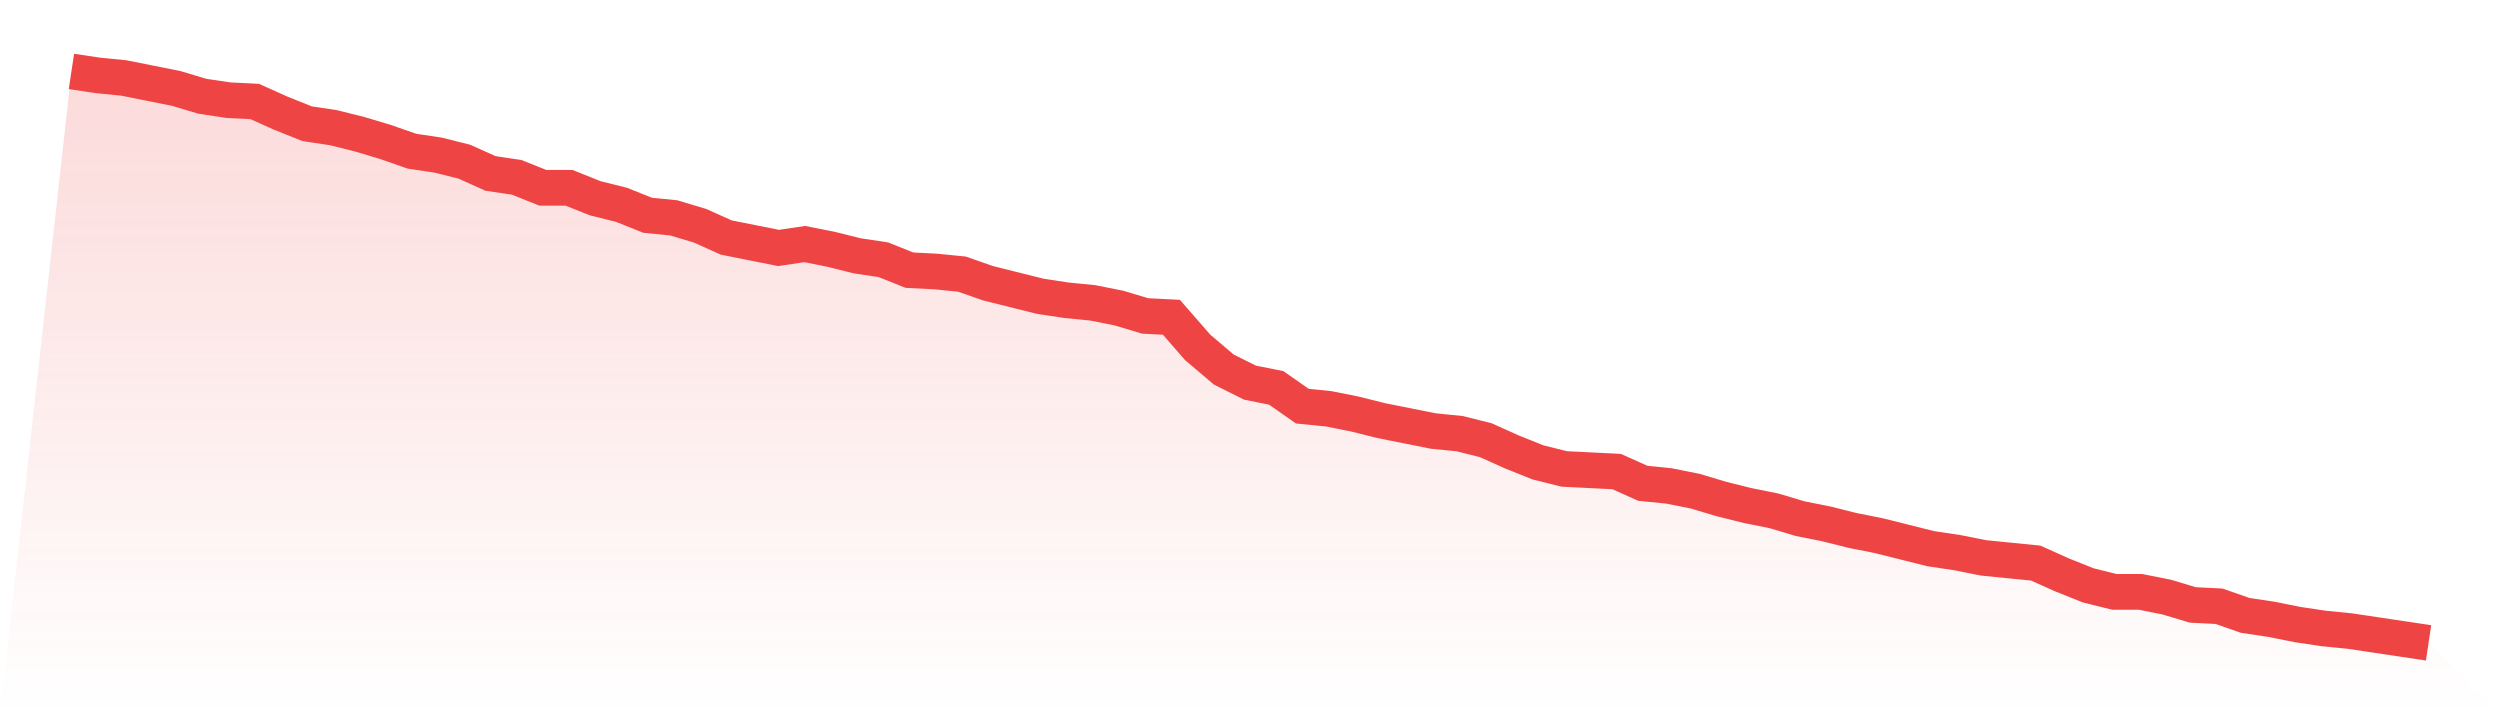
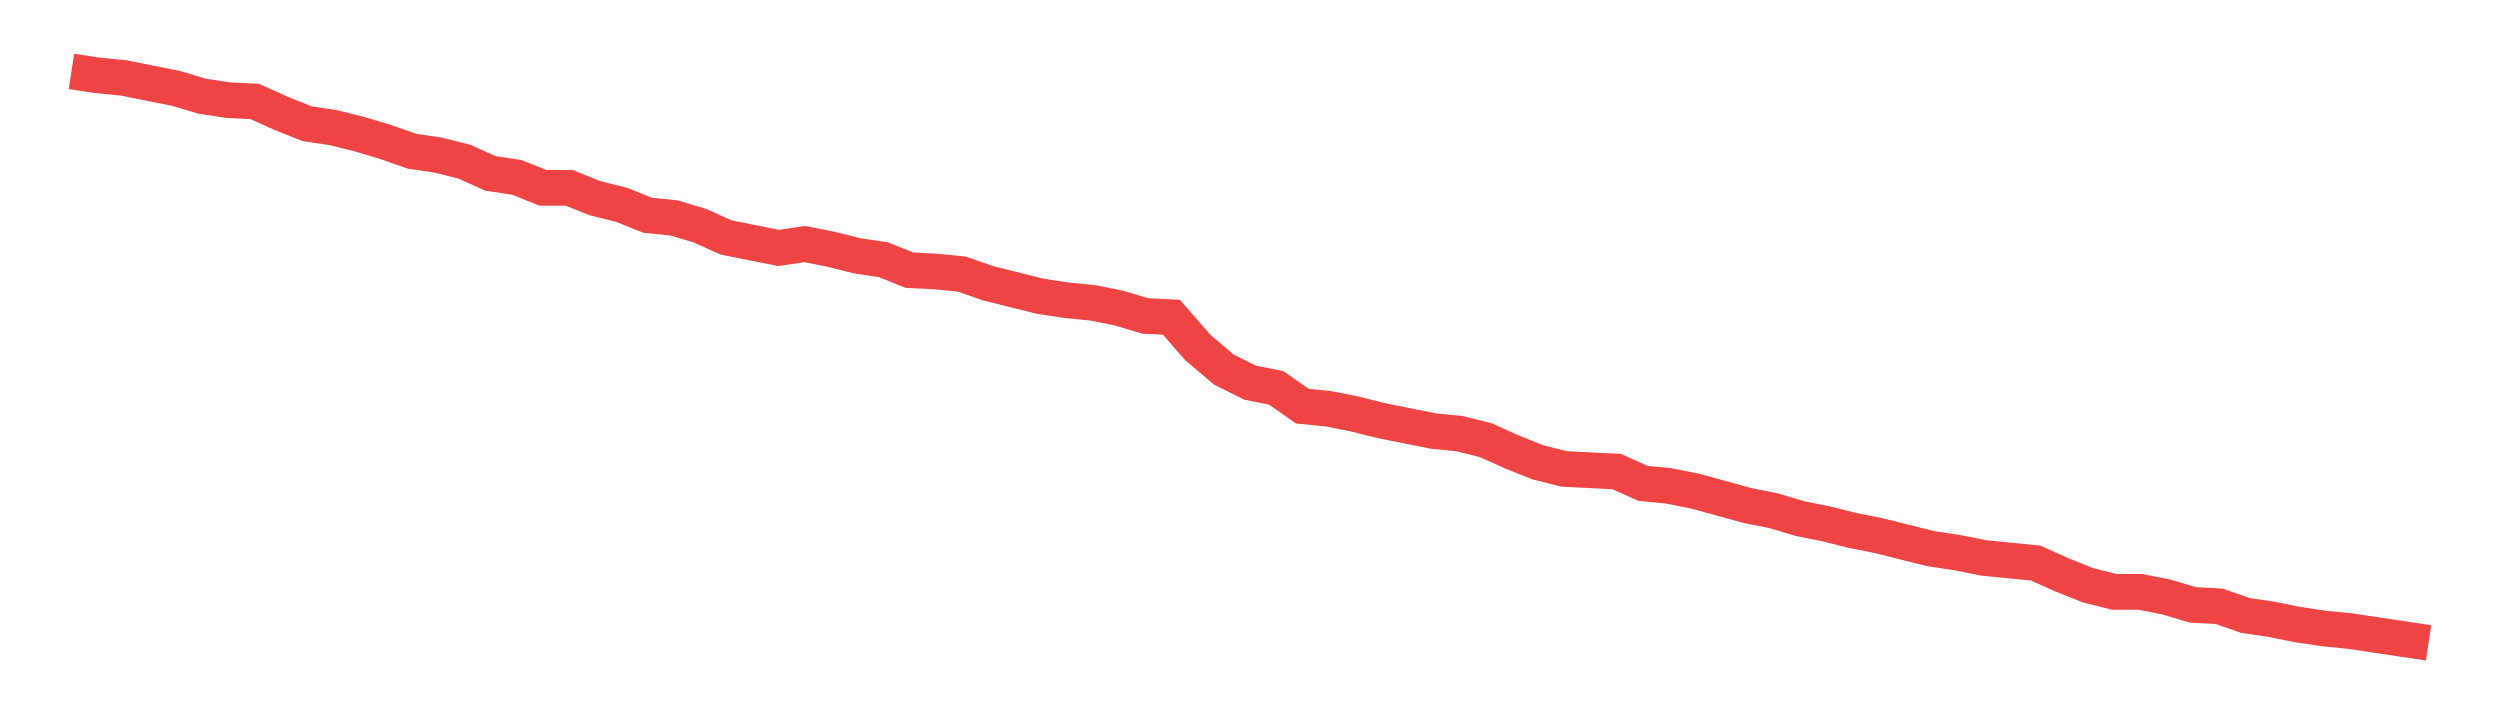
<svg xmlns="http://www.w3.org/2000/svg" viewBox="0 0 140 40">
  <defs>
    <linearGradient id="gradient" x1="0" x2="0" y1="0" y2="1">
      <stop offset="0%" stop-color="#ef4444" stop-opacity="0.2" />
      <stop offset="100%" stop-color="#ef4444" stop-opacity="0" />
    </linearGradient>
  </defs>
-   <path d="M4,4 L4,4 L5.467,4.22 L6.933,4.366 L8.4,4.659 L9.867,4.952 L11.333,5.391 L12.8,5.611 L14.267,5.684 L15.733,6.343 L17.2,6.929 L18.667,7.149 L20.133,7.515 L21.6,7.954 L23.067,8.467 L24.533,8.686 L26,9.053 L27.467,9.712 L28.933,9.931 L30.4,10.517 L31.867,10.517 L33.333,11.103 L34.8,11.469 L36.267,12.055 L37.733,12.201 L39.2,12.641 L40.667,13.3 L42.133,13.593 L43.6,13.886 L45.067,13.666 L46.533,13.959 L48,14.325 L49.467,14.545 L50.933,15.13 L52.4,15.204 L53.867,15.35 L55.333,15.863 L56.8,16.229 L58.267,16.595 L59.733,16.815 L61.2,16.961 L62.667,17.254 L64.133,17.693 L65.6,17.767 L67.067,19.451 L68.533,20.696 L70,21.428 L71.467,21.721 L72.933,22.746 L74.4,22.892 L75.867,23.185 L77.333,23.551 L78.8,23.844 L80.267,24.137 L81.733,24.284 L83.2,24.65 L84.667,25.309 L86.133,25.895 L87.6,26.261 L89.067,26.334 L90.533,26.407 L92,27.066 L93.467,27.213 L94.933,27.506 L96.4,27.945 L97.867,28.311 L99.333,28.604 L100.8,29.043 L102.267,29.336 L103.733,29.703 L105.2,29.995 L106.667,30.362 L108.133,30.728 L109.6,30.947 L111.067,31.24 L112.533,31.387 L114,31.533 L115.467,32.192 L116.933,32.778 L118.4,33.144 L119.867,33.144 L121.333,33.437 L122.8,33.876 L124.267,33.95 L125.733,34.462 L127.2,34.682 L128.667,34.975 L130.133,35.195 L131.6,35.341 L133.067,35.561 L134.533,35.78 L136,36 L140,40 L0,40 z" fill="url(#gradient)" />
-   <path d="M4,4 L4,4 L5.467,4.22 L6.933,4.366 L8.4,4.659 L9.867,4.952 L11.333,5.391 L12.8,5.611 L14.267,5.684 L15.733,6.343 L17.2,6.929 L18.667,7.149 L20.133,7.515 L21.6,7.954 L23.067,8.467 L24.533,8.686 L26,9.053 L27.467,9.712 L28.933,9.931 L30.4,10.517 L31.867,10.517 L33.333,11.103 L34.8,11.469 L36.267,12.055 L37.733,12.201 L39.2,12.641 L40.667,13.3 L42.133,13.593 L43.6,13.886 L45.067,13.666 L46.533,13.959 L48,14.325 L49.467,14.545 L50.933,15.13 L52.4,15.204 L53.867,15.35 L55.333,15.863 L56.8,16.229 L58.267,16.595 L59.733,16.815 L61.2,16.961 L62.667,17.254 L64.133,17.693 L65.6,17.767 L67.067,19.451 L68.533,20.696 L70,21.428 L71.467,21.721 L72.933,22.746 L74.4,22.892 L75.867,23.185 L77.333,23.551 L78.8,23.844 L80.267,24.137 L81.733,24.284 L83.2,24.65 L84.667,25.309 L86.133,25.895 L87.6,26.261 L89.067,26.334 L90.533,26.407 L92,27.066 L93.467,27.213 L94.933,27.506 L96.4,27.945 L97.867,28.311 L99.333,28.604 L100.8,29.043 L102.267,29.336 L103.733,29.703 L105.2,29.995 L106.667,30.362 L108.133,30.728 L109.6,30.947 L111.067,31.24 L112.533,31.387 L114,31.533 L115.467,32.192 L116.933,32.778 L118.4,33.144 L119.867,33.144 L121.333,33.437 L122.8,33.876 L124.267,33.95 L125.733,34.462 L127.2,34.682 L128.667,34.975 L130.133,35.195 L131.6,35.341 L133.067,35.561 L134.533,35.78 L136,36" fill="none" stroke="#ef4444" stroke-width="2" />
+   <path d="M4,4 L4,4 L5.467,4.22 L6.933,4.366 L8.4,4.659 L9.867,4.952 L11.333,5.391 L12.8,5.611 L14.267,5.684 L15.733,6.343 L17.2,6.929 L18.667,7.149 L20.133,7.515 L21.6,7.954 L23.067,8.467 L24.533,8.686 L26,9.053 L27.467,9.712 L28.933,9.931 L30.4,10.517 L31.867,10.517 L33.333,11.103 L34.8,11.469 L36.267,12.055 L37.733,12.201 L39.2,12.641 L40.667,13.3 L42.133,13.593 L43.6,13.886 L45.067,13.666 L46.533,13.959 L48,14.325 L49.467,14.545 L50.933,15.13 L52.4,15.204 L53.867,15.35 L55.333,15.863 L56.8,16.229 L58.267,16.595 L59.733,16.815 L61.2,16.961 L62.667,17.254 L64.133,17.693 L65.6,17.767 L67.067,19.451 L68.533,20.696 L70,21.428 L71.467,21.721 L72.933,22.746 L74.4,22.892 L75.867,23.185 L77.333,23.551 L78.8,23.844 L80.267,24.137 L81.733,24.284 L83.2,24.65 L84.667,25.309 L86.133,25.895 L87.6,26.261 L89.067,26.334 L90.533,26.407 L92,27.066 L93.467,27.213 L94.933,27.506 L97.867,28.311 L99.333,28.604 L100.8,29.043 L102.267,29.336 L103.733,29.703 L105.2,29.995 L106.667,30.362 L108.133,30.728 L109.6,30.947 L111.067,31.24 L112.533,31.387 L114,31.533 L115.467,32.192 L116.933,32.778 L118.4,33.144 L119.867,33.144 L121.333,33.437 L122.8,33.876 L124.267,33.95 L125.733,34.462 L127.2,34.682 L128.667,34.975 L130.133,35.195 L131.6,35.341 L133.067,35.561 L134.533,35.78 L136,36" fill="none" stroke="#ef4444" stroke-width="2" />
</svg>